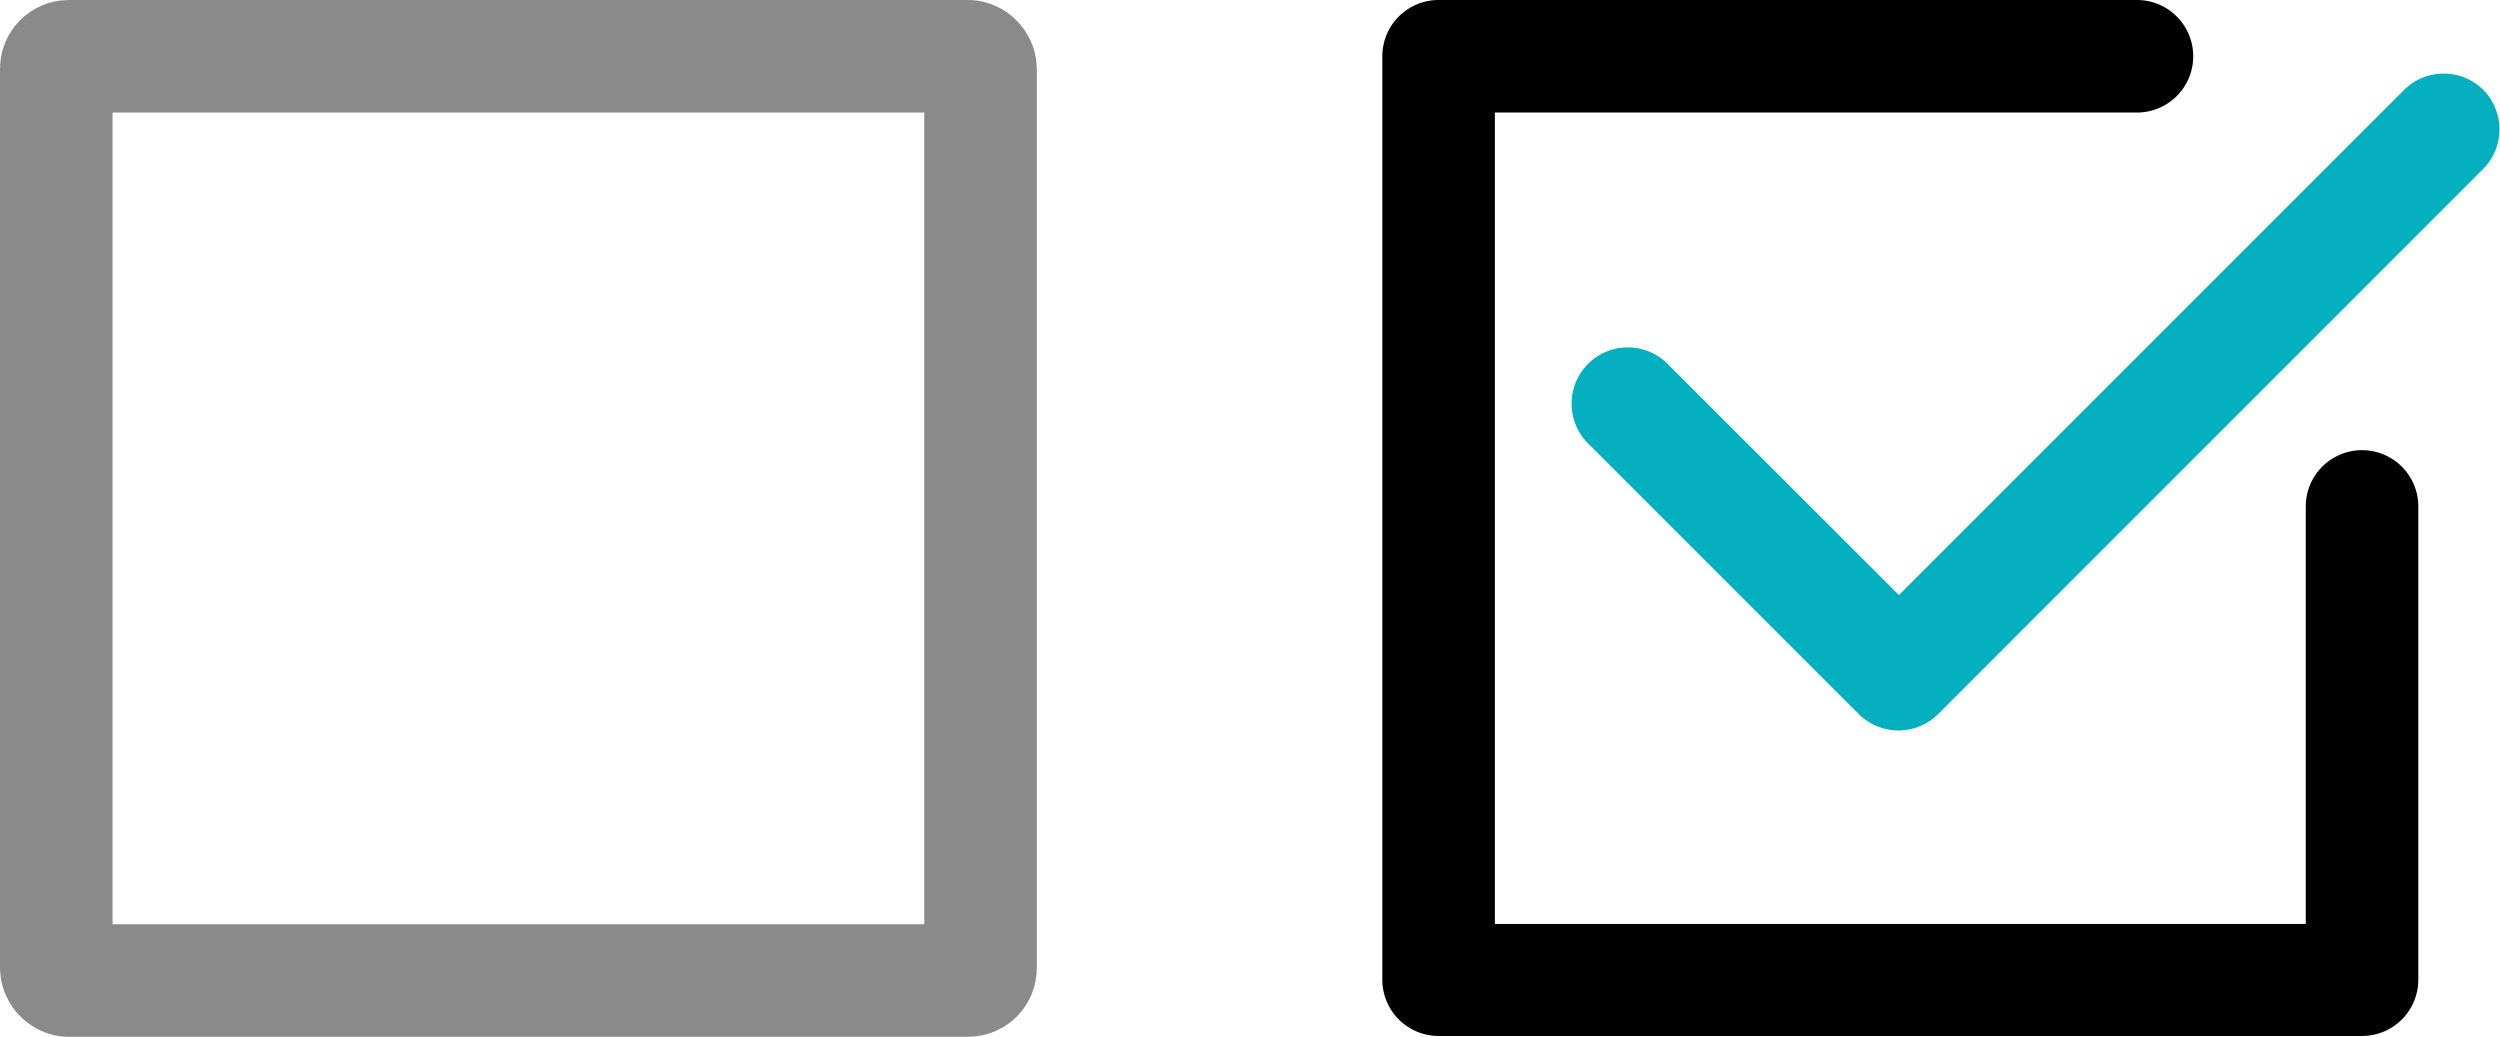
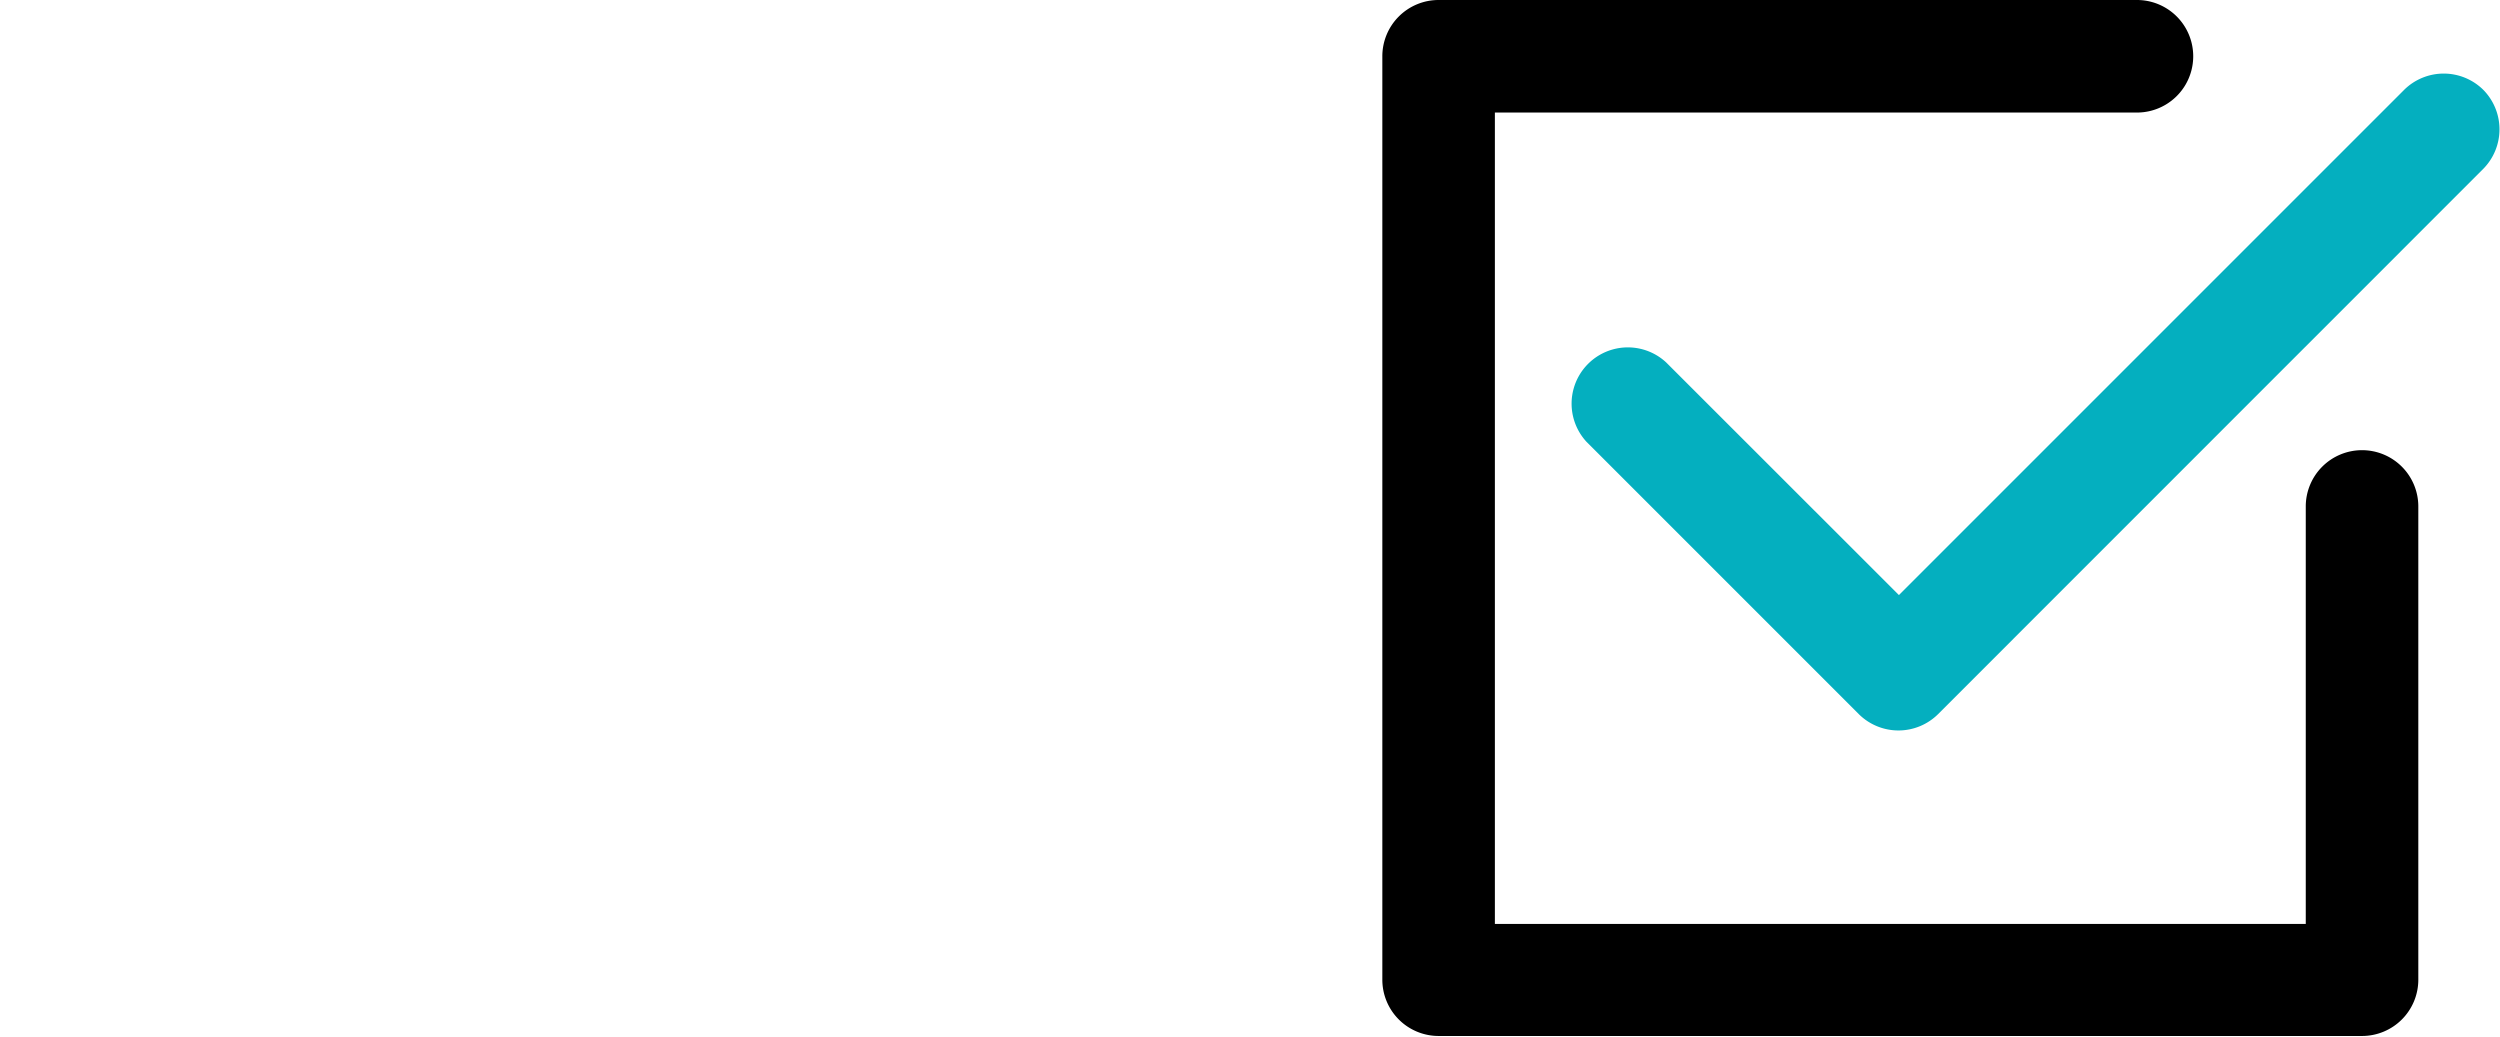
<svg xmlns="http://www.w3.org/2000/svg" id="Layer_1" data-name="Layer 1" viewBox="0 0 266.56 110.55">
  <defs>
    <style>.cls-1{fill:#04afbf;}.cls-2{fill:none;stroke:#000;stroke-miterlimit:10;stroke-width:12px;opacity:0.46;}</style>
  </defs>
  <title>plaza</title>
  <path class="cls-1" d="M264.8,9.6a6,6,0,0,0-8.48,0L202.47,63.45l-24.81-24.8a6,6,0,0,0-8.48,8.48l29,29a6,6,0,0,0,8.48,0l58.09-58.1a6,6,0,0,0,0-8.48h0Zm0,0" />
  <path d="M251.85,48a6,6,0,0,0-6,6V98.51H159.39V12h68.46a6,6,0,1,0,0-12H153.39a6,6,0,0,0-6,6v98.46a6,6,0,0,0,6,6h98.46a6,6,0,0,0,6-6V54a6,6,0,0,0-6-6h0Zm0,0" />
-   <rect class="cls-2" x="6" y="6" width="98.55" height="98.55" rx="1.32" ry="1.32" />
</svg>